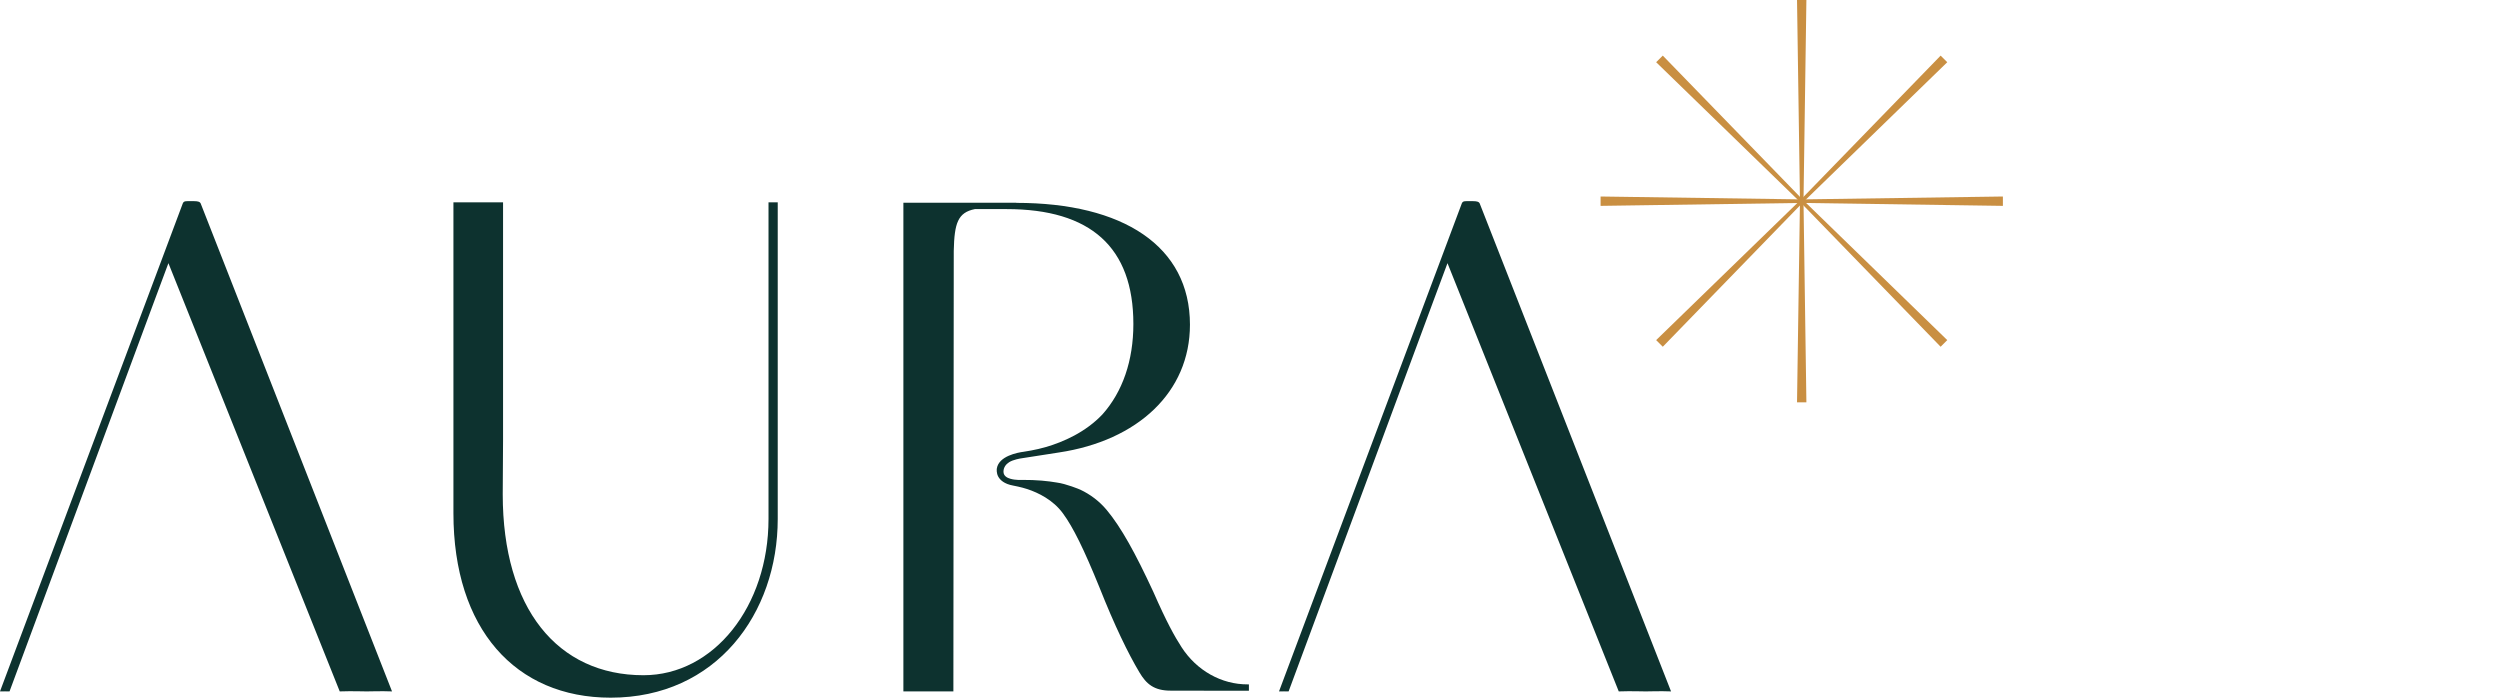
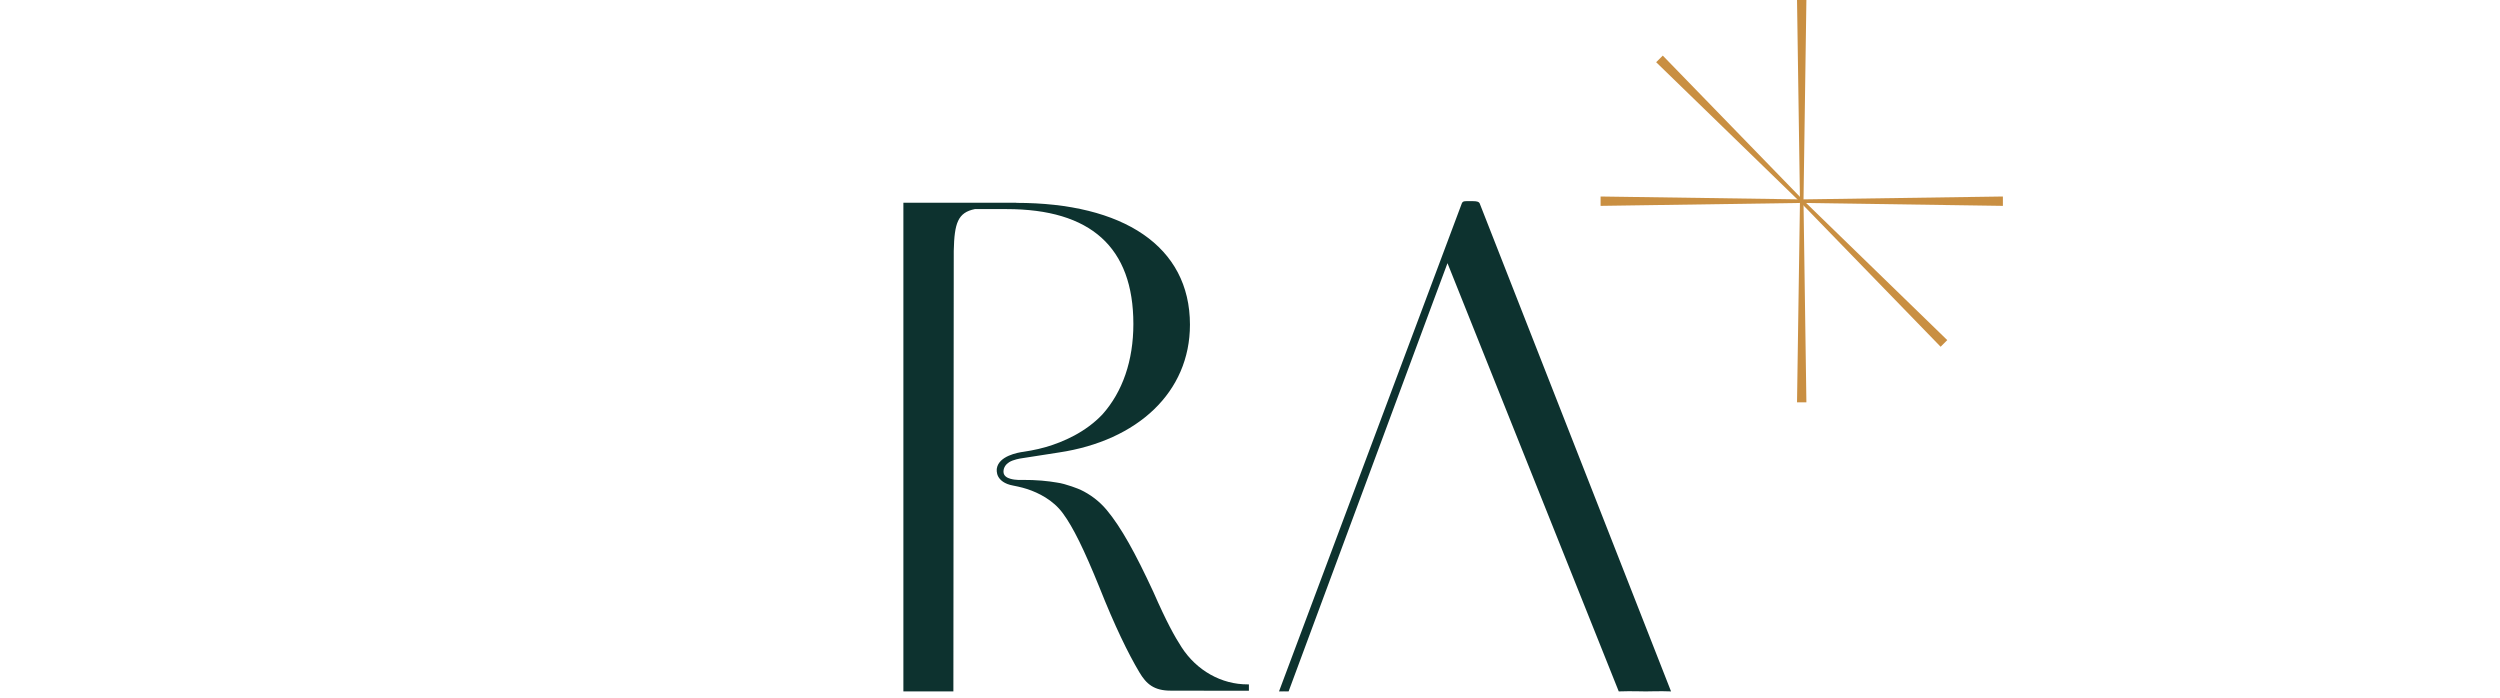
<svg xmlns="http://www.w3.org/2000/svg" width="215" height="60" viewBox="0 0 215 60" fill="none">
-   <path d="M14.484 22.631L13.207 26.06L0.82 59.461C0.581 59.461 0.3 59.452 0 59.461L15.723 17.484C15.783 17.359 15.839 17.299 16.12 17.299H16.687C17.028 17.299 17.198 17.359 17.253 17.484L33.714 59.461C32.774 59.424 31.899 59.461 31.535 59.461C31.189 59.461 30.309 59.424 29.217 59.461L14.484 22.631Z" fill="#0D322F" />
-   <path d="M66.092 17.401H66.885V44.627C66.885 52.737 61.622 60 52.516 60C44.313 60 38.995 54.069 38.995 44.143V17.401H43.263V37.82L43.235 42.511C43.235 52.313 47.931 58.069 55.341 58.069C61.396 58.069 66.092 52.134 66.092 44.627V17.401Z" fill="#0D322F" />
  <path d="M110.811 59.461C110.571 59.461 110.295 59.452 109.995 59.461L125.719 17.484C125.779 17.359 125.834 17.299 126.115 17.299H126.682C127.023 17.299 127.194 17.359 127.249 17.484L143.71 59.461C142.77 59.424 141.894 59.461 141.53 59.461C141.184 59.461 140.304 59.424 139.212 59.461L124.484 22.631L123.207 26.06L110.82 59.461H110.811Z" fill="#0D322F" />
  <path d="M107.406 58.857C107.378 58.857 107.346 58.857 107.318 58.857C105.046 58.871 102.912 57.664 101.617 55.664C101.018 54.737 100.336 53.521 99.18 50.885C97.659 47.608 96.433 45.364 95.171 43.852C94.534 43.092 93.76 42.516 92.912 42.115C92.834 42.078 91.687 41.604 90.885 41.498C90.138 41.369 89.147 41.263 87.894 41.272C87.894 41.272 87.332 41.309 86.88 41.17C86.627 41.097 86.299 40.94 86.299 40.562C86.299 40.184 86.525 39.917 86.783 39.751C87.143 39.521 87.788 39.424 87.788 39.424L91.074 38.912C97.843 37.894 102.336 33.724 102.336 27.922C102.336 21.152 96.562 17.447 87.41 17.447H87.382L87.41 17.438H77.691V59.461H81.991L82.023 21.576C82.074 19.18 82.378 18.276 83.839 17.982H86.562C93.797 17.982 97.47 21.258 97.47 27.866C97.47 31.009 96.544 33.691 94.816 35.631C93.341 37.194 91.415 38.009 89.991 38.433C89.078 38.705 88.032 38.852 88.032 38.852C87.525 38.917 85.894 39.217 85.728 40.29C85.719 40.35 85.682 40.682 85.848 40.986C86.009 41.281 86.364 41.622 87.134 41.76C87.134 41.76 87.834 41.889 88.359 42.065C89.295 42.378 90.567 42.991 91.41 44.148C92.281 45.327 93.221 47.235 94.553 50.516C95.862 53.816 97.014 56.184 97.986 57.816C98.576 58.811 99.235 59.406 100.71 59.396L107.406 59.406V58.866V58.857Z" fill="#0D322F" />
  <path d="M155.35 34.599H154.544L154.797 17.299L154.544 0H155.35L155.101 17.299L155.35 34.599Z" fill="#C98F42" />
  <path d="M172.249 16.899V17.705L154.949 17.452L137.65 17.705V16.899L154.949 17.148L172.249 16.899Z" fill="#C98F42" />
  <path d="M167.465 29.249L166.894 29.82L154.843 17.405L142.429 5.35L143 4.783L155.055 17.194L167.465 29.249Z" fill="#C98F42" />
-   <path d="M166.894 4.783L167.465 5.35L155.055 17.405L143 29.82L142.429 29.249L154.843 17.194L166.894 4.783Z" fill="#C98F42" />
</svg>